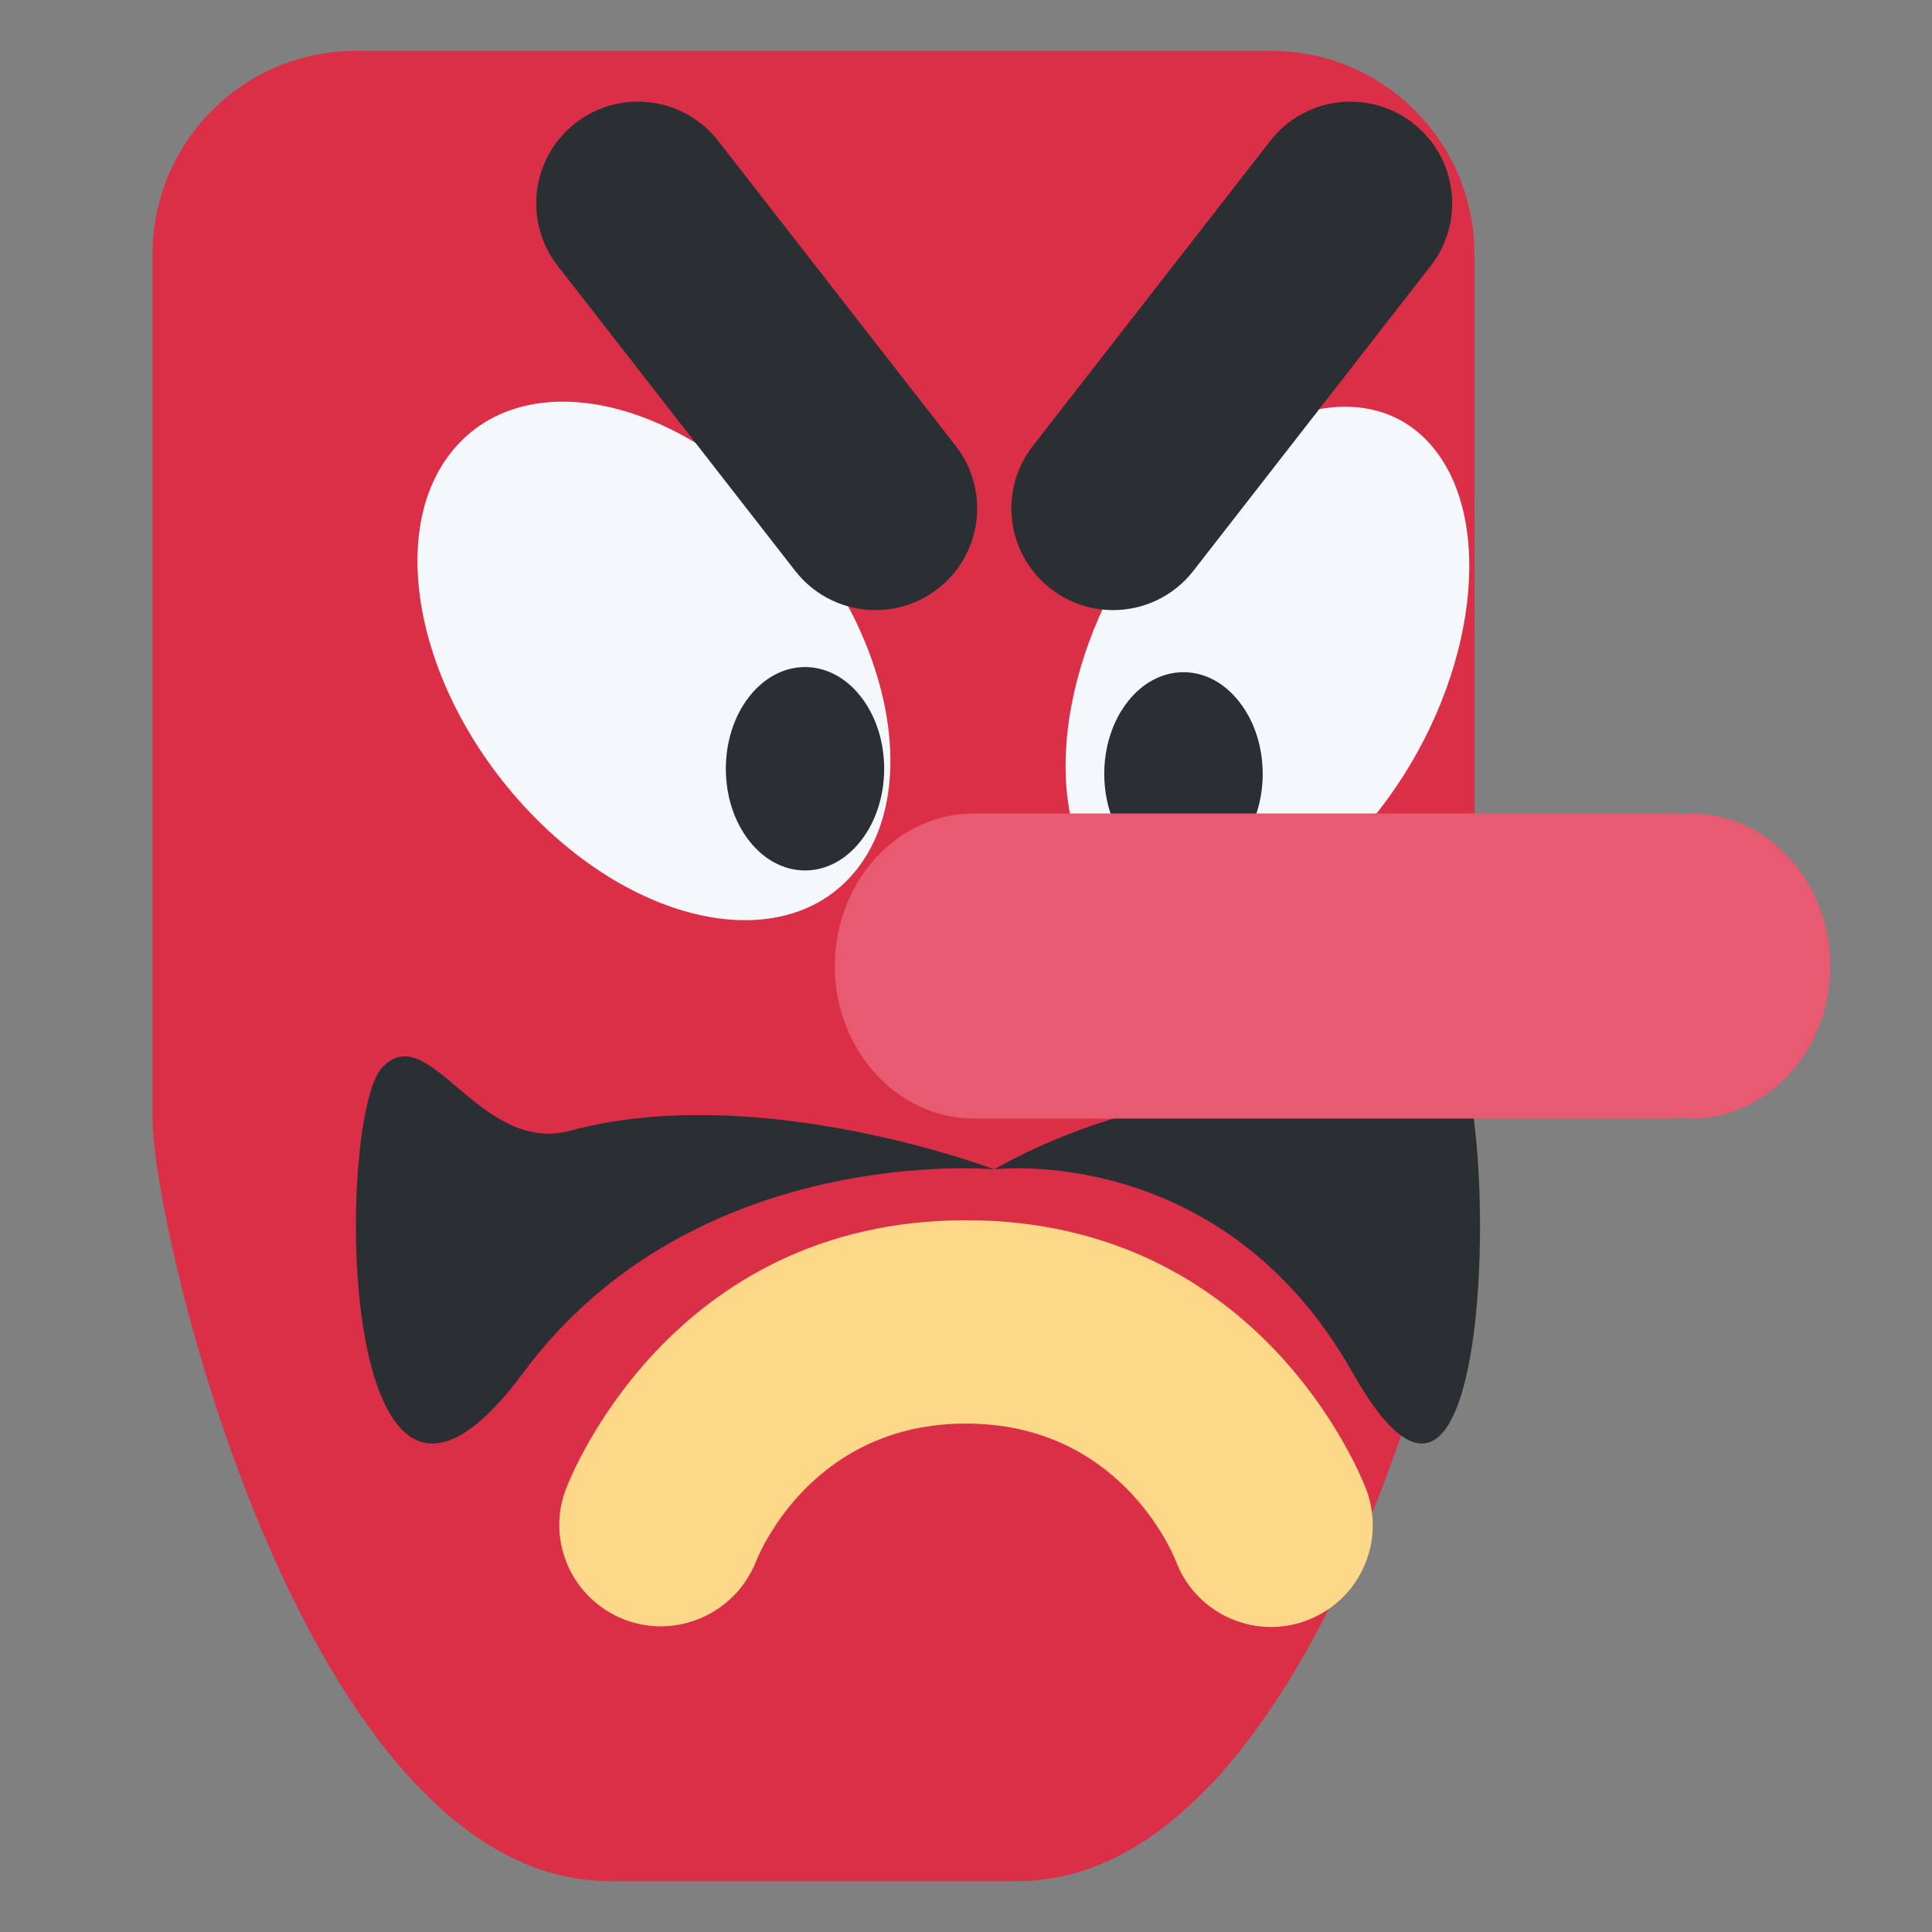
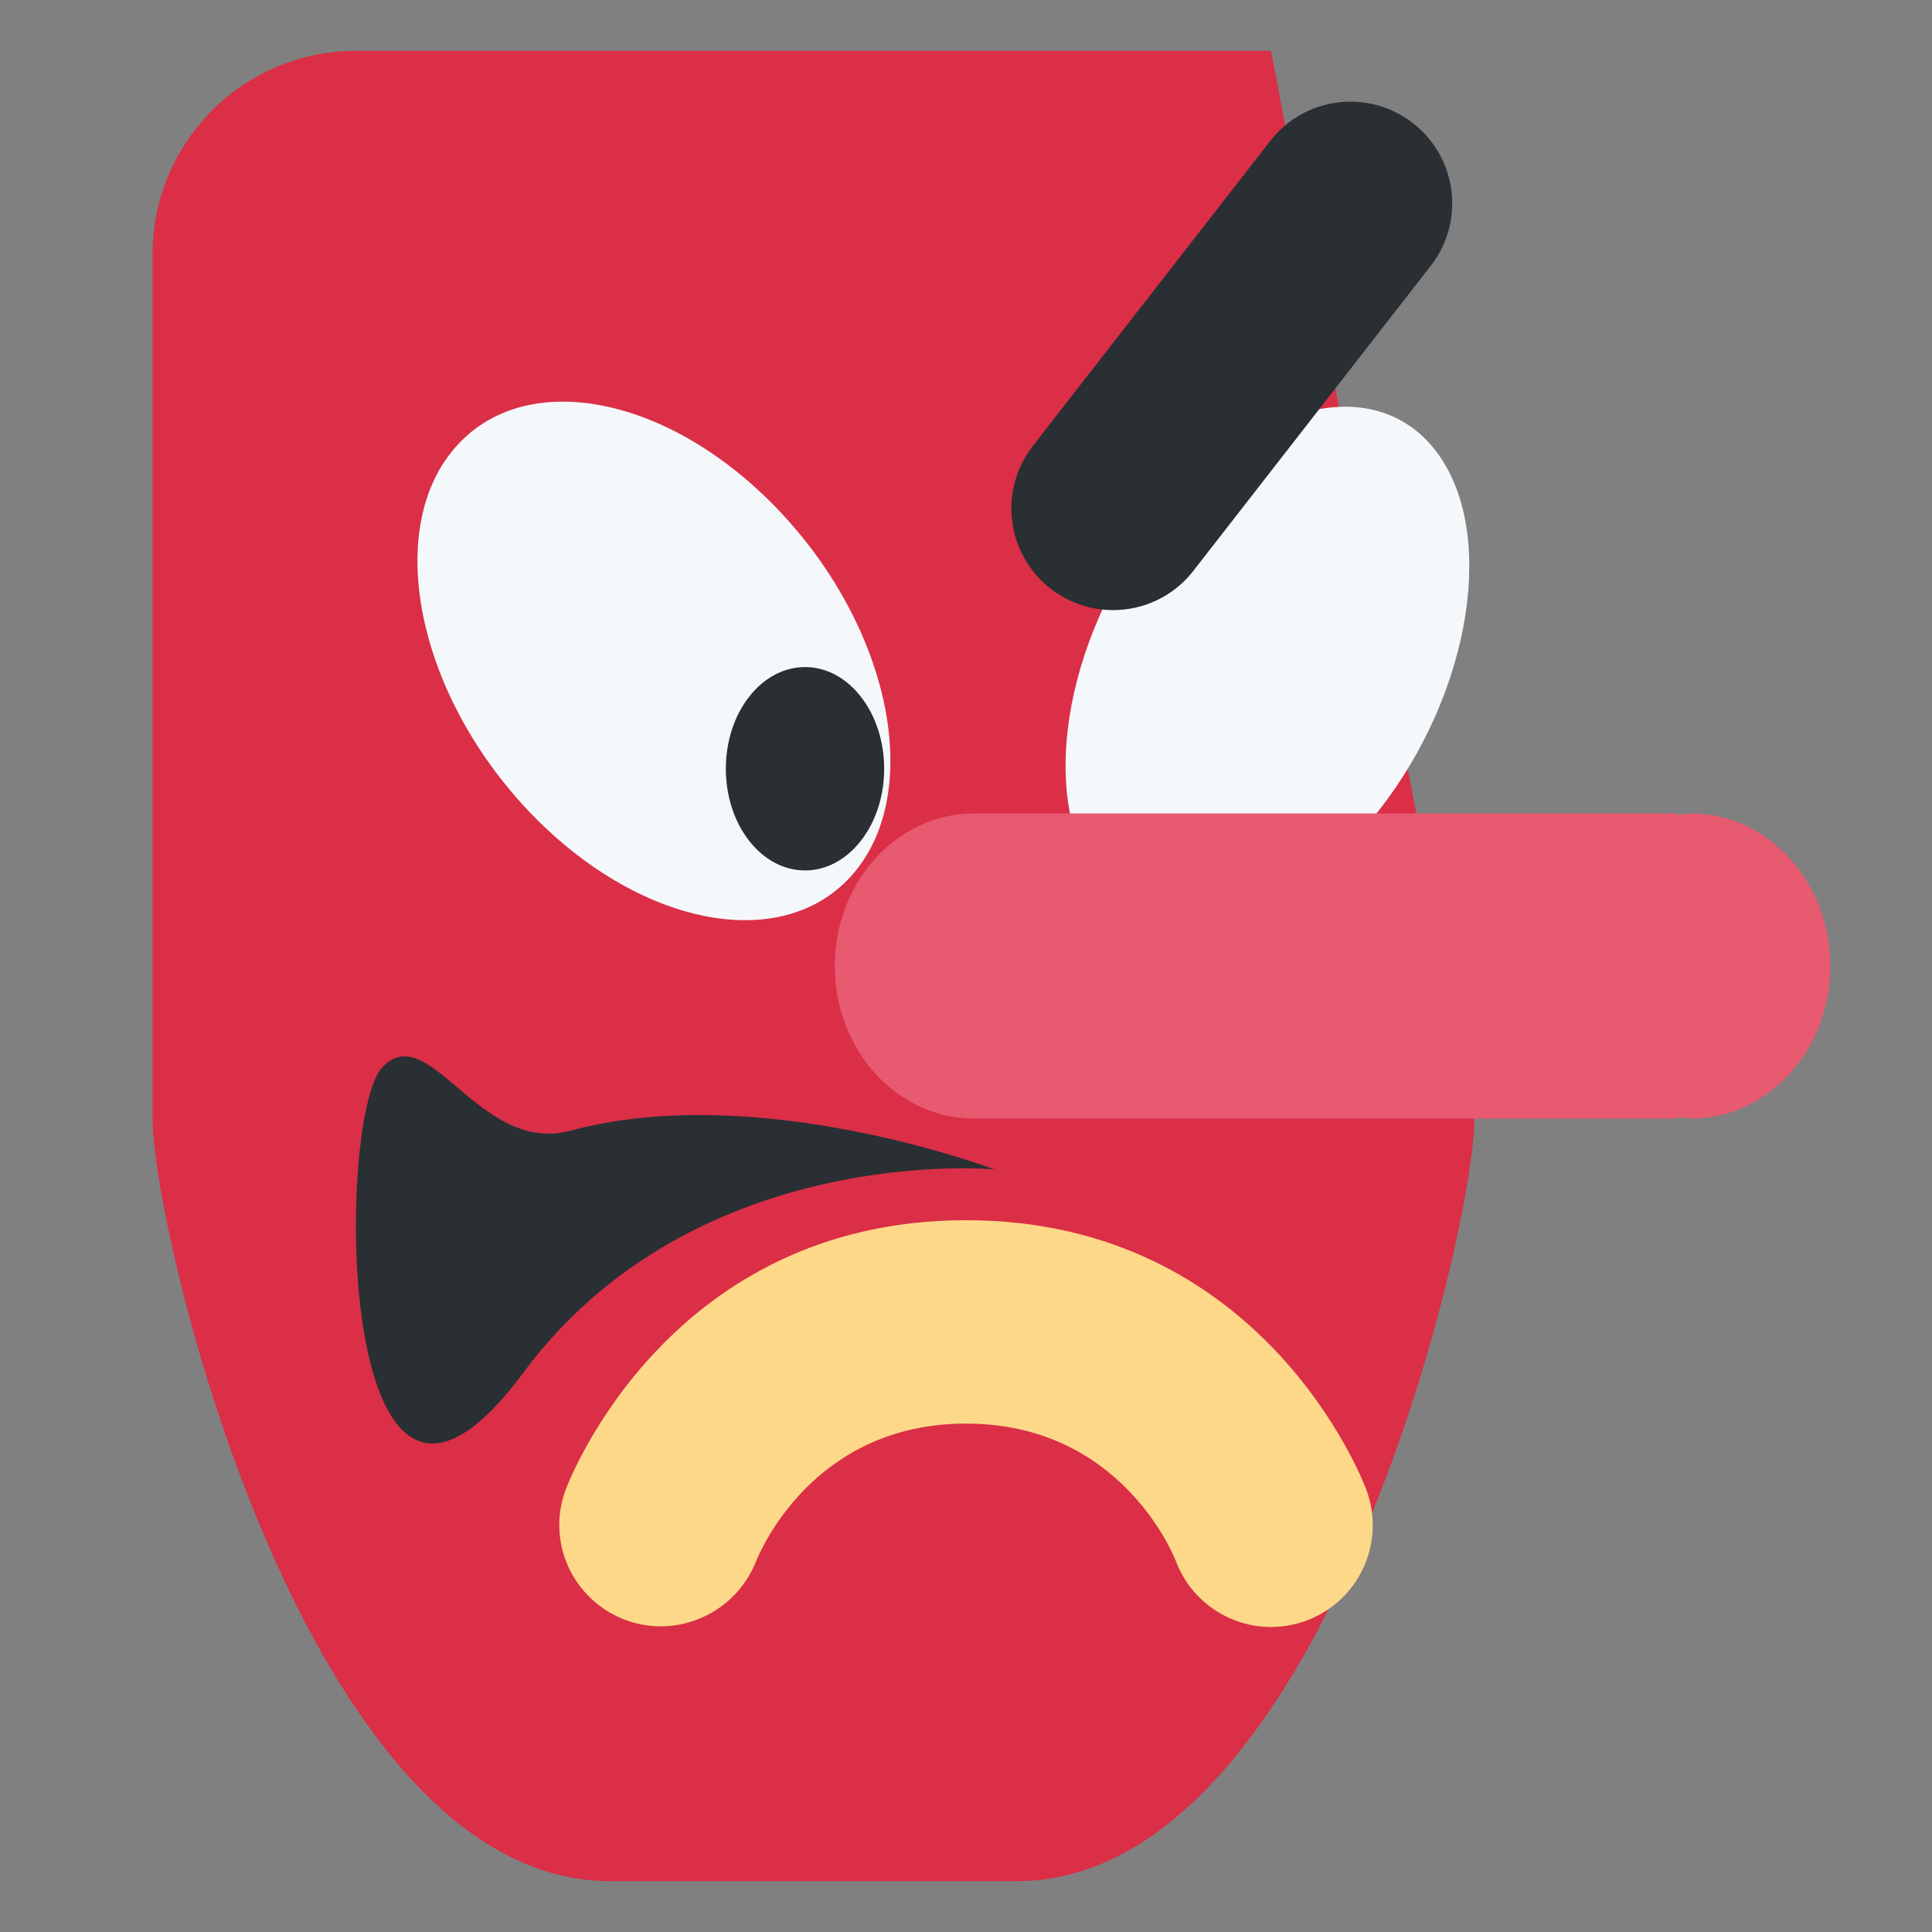
<svg xmlns="http://www.w3.org/2000/svg" version="1.1" viewBox="0 0 47.5 47.5" style="enable-background:new 0 0 47.5 47.5;" id="svg2" xml:space="preserve">
  <rect x="0" y="0" width="47.5" height="47.5" fill="#808080" stroke="none" />
  <defs id="defs6">
    <clipPath id="clipPath18">
      <path d="M 0,38 38,38 38,0 0,0 0,38 z" id="path20" />
    </clipPath>
  </defs>
  <g transform="matrix(1.25,0,0,-1.25,0,47.5)" id="g12">
    <g id="g14">
      <g clip-path="url(#clipPath18)" id="g16">
        <g transform="translate(29,16)" id="g22">
-           <path d="m 0,0 c 0,-2.209 -3,-15 -9,-15 l -8,0 c -6,0 -9,12.791 -9,15 l 0,17 c 0,2.209 1.791,4 4,4 l 18,0 c 2.209,0 4,-1.791 4,-4 L 0,0 z" id="path24" style="fill:#da2f47;fill-opacity:1;fill-rule:nonzero;stroke:none" />
+           <path d="m 0,0 c 0,-2.209 -3,-15 -9,-15 l -8,0 c -6,0 -9,12.791 -9,15 l 0,17 c 0,2.209 1.791,4 4,4 l 18,0 L 0,0 z" id="path24" style="fill:#da2f47;fill-opacity:1;fill-rule:nonzero;stroke:none" />
        </g>
        <g transform="translate(15.441,27.829)" id="g26">
          <path d="M 0,0 C 2.138,-2.343 2.715,-5.509 1.29,-7.071 -0.133,-8.633 -3.022,-8 -5.159,-5.657 -7.295,-3.314 -7.874,-0.147 -6.448,1.414 -5.024,2.976 -2.135,2.343 0,0" id="path28" style="fill:#f5f8fa;fill-opacity:1;fill-rule:nonzero;stroke:none" />
        </g>
        <g transform="translate(16.934,24.294)" id="g30">
          <path d="m 0,0 c 0.609,-0.781 0.609,-2.048 0,-2.829 -0.606,-0.781 -1.593,-0.781 -2.201,0 -0.609,0.781 -0.609,2.048 0,2.829 0.608,0.781 1.595,0.781 2.201,0" id="path32" style="fill:#292f33;fill-opacity:1;fill-rule:nonzero;stroke:none" />
        </g>
        <g transform="translate(22.727,27.729)" id="g34">
          <path d="M 0,0 C -1.826,-2.342 -2.318,-5.509 -1.1,-7.071 0.115,-8.633 2.58,-8 4.404,-5.657 c 1.825,2.343 2.317,5.51 1.1,7.071 C 4.289,2.976 1.824,2.343 0,0" id="path36" style="fill:#f5f8fa;fill-opacity:1;fill-rule:nonzero;stroke:none" />
        </g>
        <g transform="translate(22.176,24.193)" id="g38">
-           <path d="m 0,0 c -0.609,-0.781 -0.609,-2.047 0,-2.828 0.607,-0.781 1.596,-0.781 2.201,0 0.612,0.781 0.612,2.047 0,2.828 C 1.596,0.781 0.607,0.781 0,0" id="path40" style="fill:#292f33;fill-opacity:1;fill-rule:nonzero;stroke:none" />
-         </g>
+           </g>
        <g transform="translate(21.892,26)" id="g42">
          <path d="M 0,0 C -0.43,0 -0.862,0.138 -1.228,0.422 -2.099,1.1 -2.256,2.357 -1.577,3.229 l 4.67,6 C 3.771,10.101 5.026,10.257 5.899,9.578 6.771,8.9 6.928,7.643 6.249,6.771 l -4.67,-6 C 1.185,0.265 0.596,0 0,0" id="path44" style="fill:#292f33;fill-opacity:1;fill-rule:nonzero;stroke:none" />
        </g>
        <g transform="translate(17.221,26)" id="g46">
-           <path d="m 0,0 c -0.596,0 -1.185,0.265 -1.58,0.771 l -4.672,6 c -0.679,0.872 -0.522,2.128 0.349,2.807 0.872,0.679 2.129,0.523 2.807,-0.349 l 4.673,-6 C 2.255,2.357 2.099,1.101 1.228,0.422 0.862,0.138 0.429,0 0,0" id="path48" style="fill:#292f33;fill-opacity:1;fill-rule:nonzero;stroke:none" />
-         </g>
+           </g>
        <g transform="translate(25,5.999)" id="g50">
          <path d="M 0,0 C -0.81,0 -1.571,0.496 -1.873,1.299 -1.977,1.558 -3.04,4.001 -6,4.001 c -2.96,0 -4.023,-2.443 -4.135,-2.722 -0.407,-1.017 -1.563,-1.527 -2.583,-1.133 -1.023,0.397 -1.539,1.531 -1.155,2.557 0.081,0.217 2.054,5.298 7.873,5.298 5.819,0 7.792,-5.081 7.873,-5.298 C 2.261,1.669 1.736,0.517 0.702,0.128 0.471,0.042 0.233,0 0,0" id="path52" style="fill:#fdd888;fill-opacity:1;fill-rule:nonzero;stroke:none" />
        </g>
        <g transform="translate(19.555,15)" id="g54">
-           <path d="M 0,0 C 0,0 4.482,0.553 7.05,-4 9.869,-9 9.869,1 9.164,2 8.46,3 7.713,0.614 6.344,1.1 3.523,2.1 0,0 0,0" id="path56" style="fill:#292f33;fill-opacity:1;fill-rule:nonzero;stroke:none" />
-         </g>
+           </g>
        <g transform="translate(19.555,15)" id="g58">
          <path d="m 0,0 c 0,0 -5.888,0.553 -9.263,-4 -3.703,-5 -3.703,5 -2.778,6 0.927,1 1.908,-1.725 3.706,-1.239 C -4.63,1.761 0,0 0,0" id="path60" style="fill:#292f33;fill-opacity:1;fill-rule:nonzero;stroke:none" />
        </g>
        <g transform="translate(33.262,22)" id="g62">
          <path d="m 0,0 c -0.09,0 -0.174,-0.02 -0.262,-0.029 l 0,0.029 -13.845,0 c -1.511,0 -2.735,-1.343 -2.735,-3 0,-1.657 1.224,-3 2.735,-3 l 13.845,0 0,0.029 C -0.174,-5.98 -0.09,-6 0,-6 c 1.513,0 2.738,1.343 2.738,3 0,1.656 -1.225,3 -2.738,3" id="path64" style="fill:#e75a70;fill-opacity:1;fill-rule:nonzero;stroke:none" />
        </g>
      </g>
    </g>
  </g>
</svg>